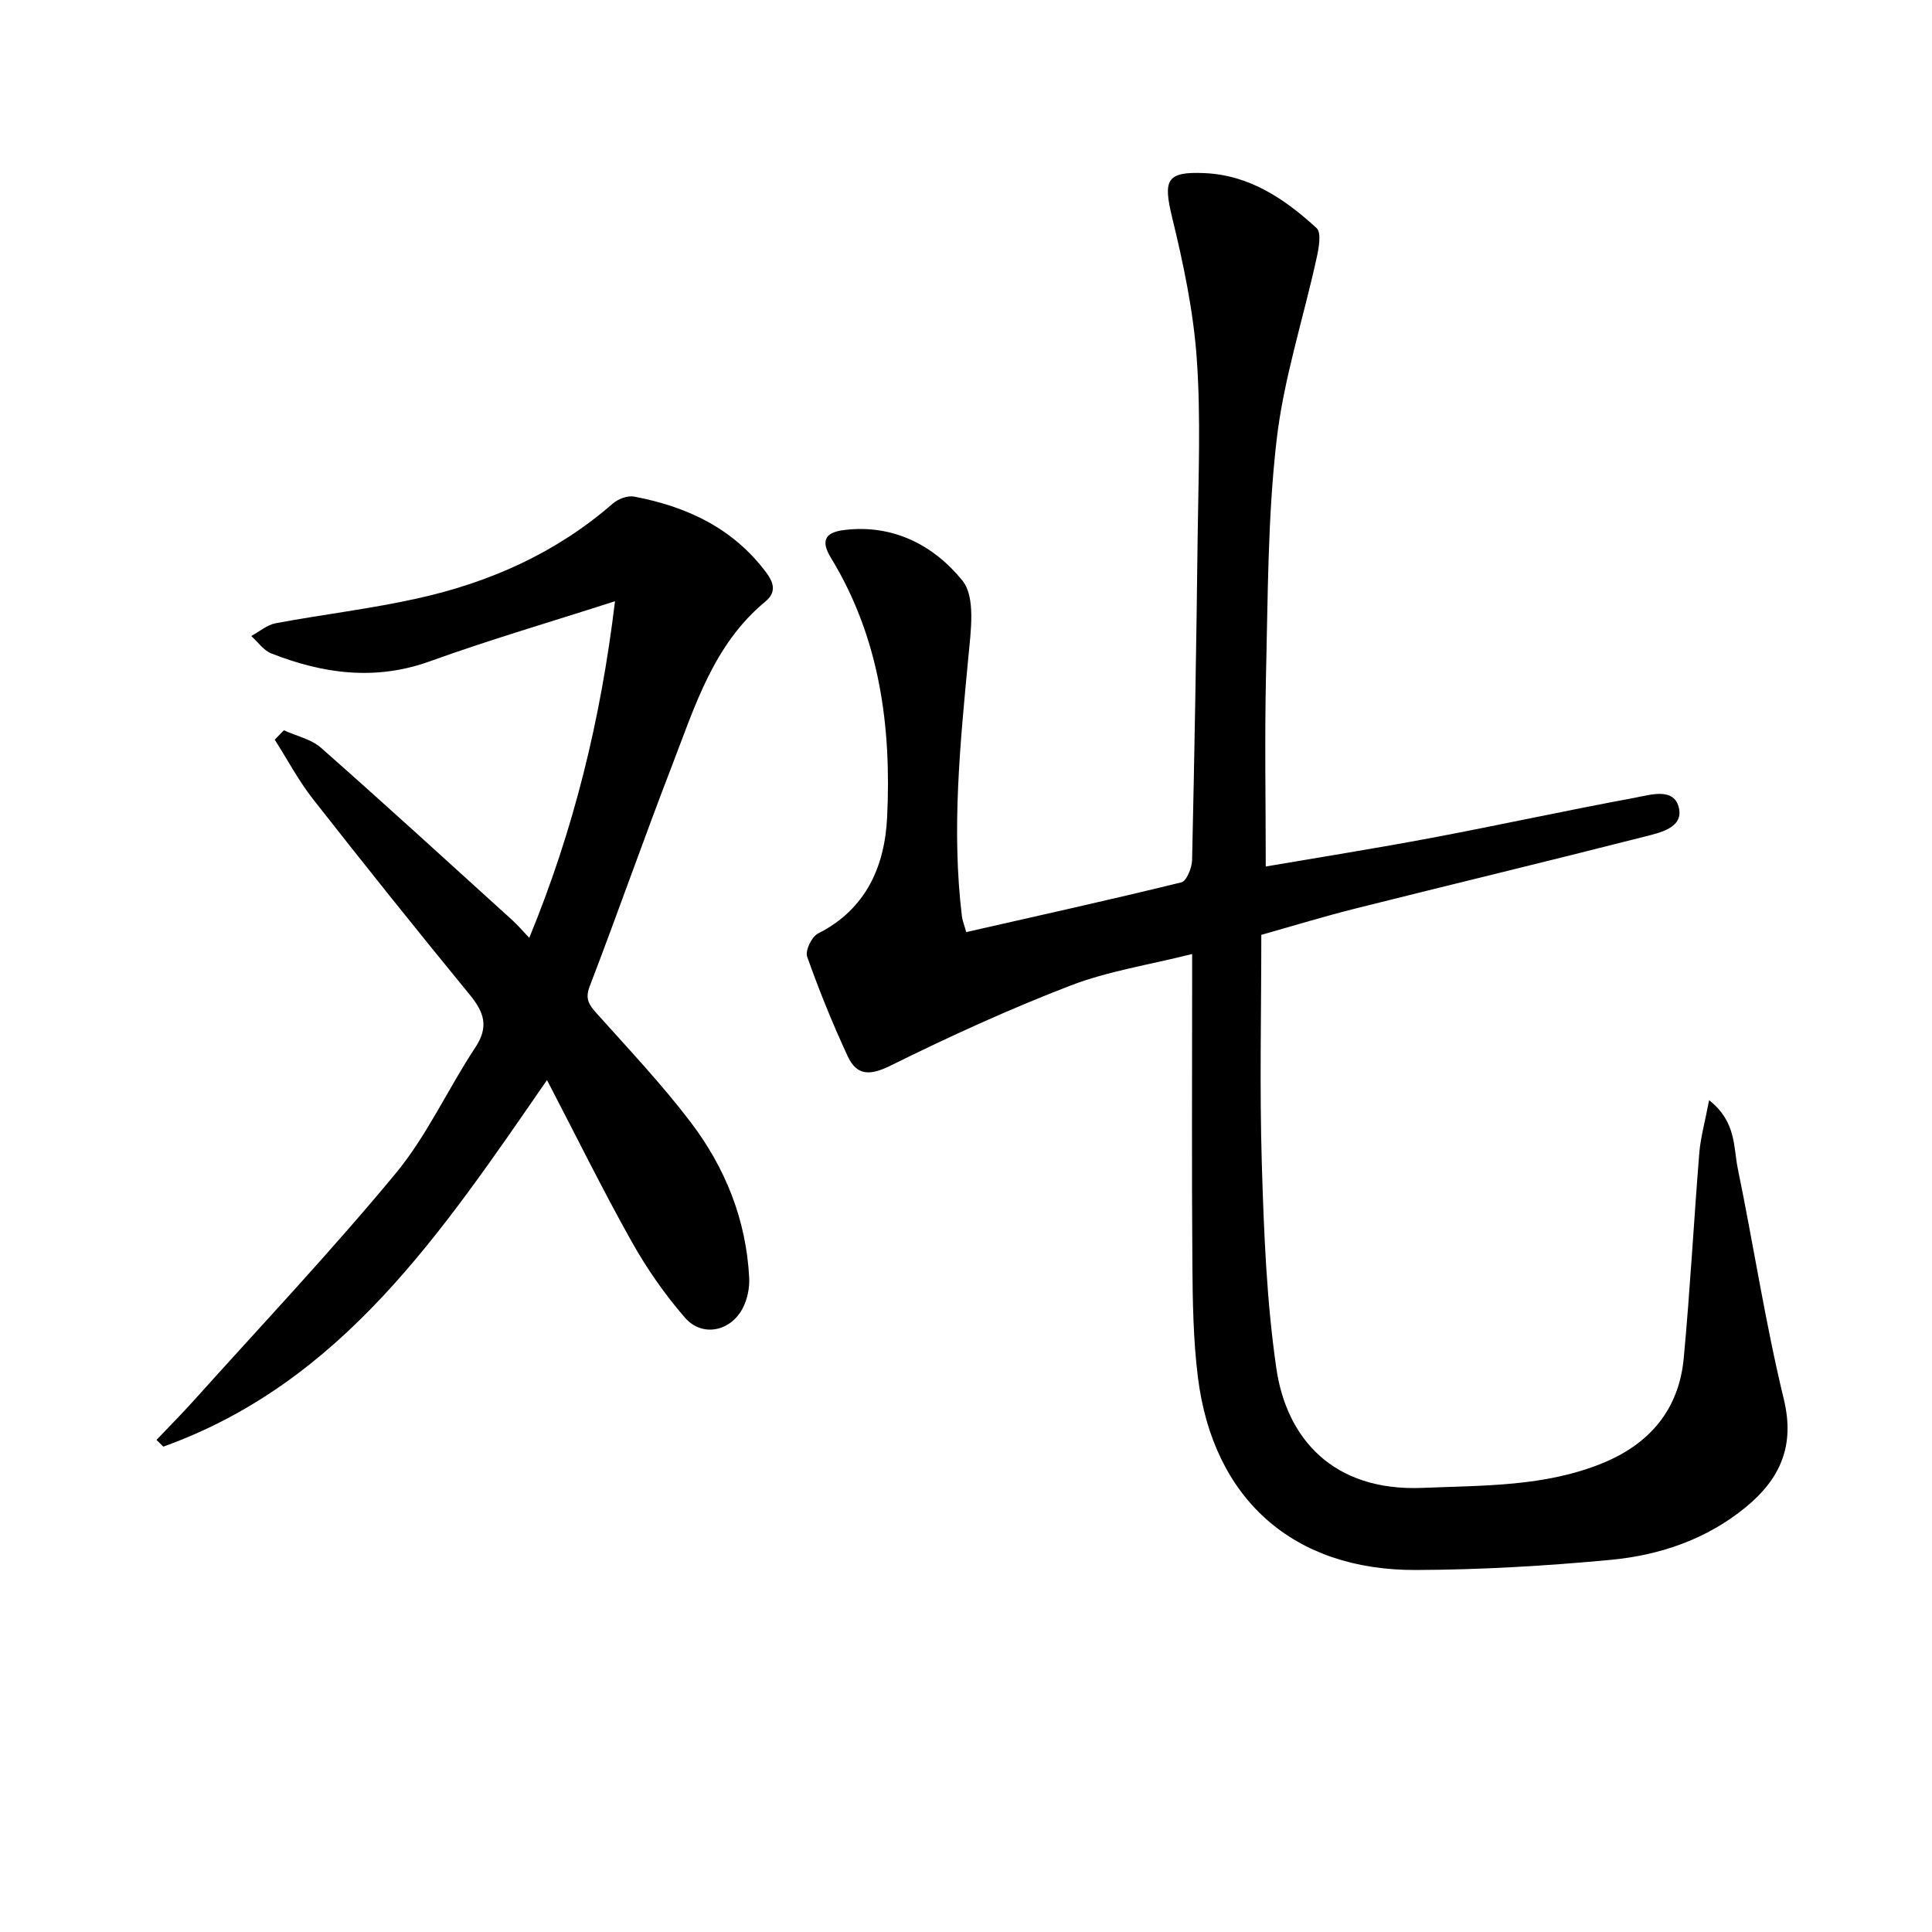
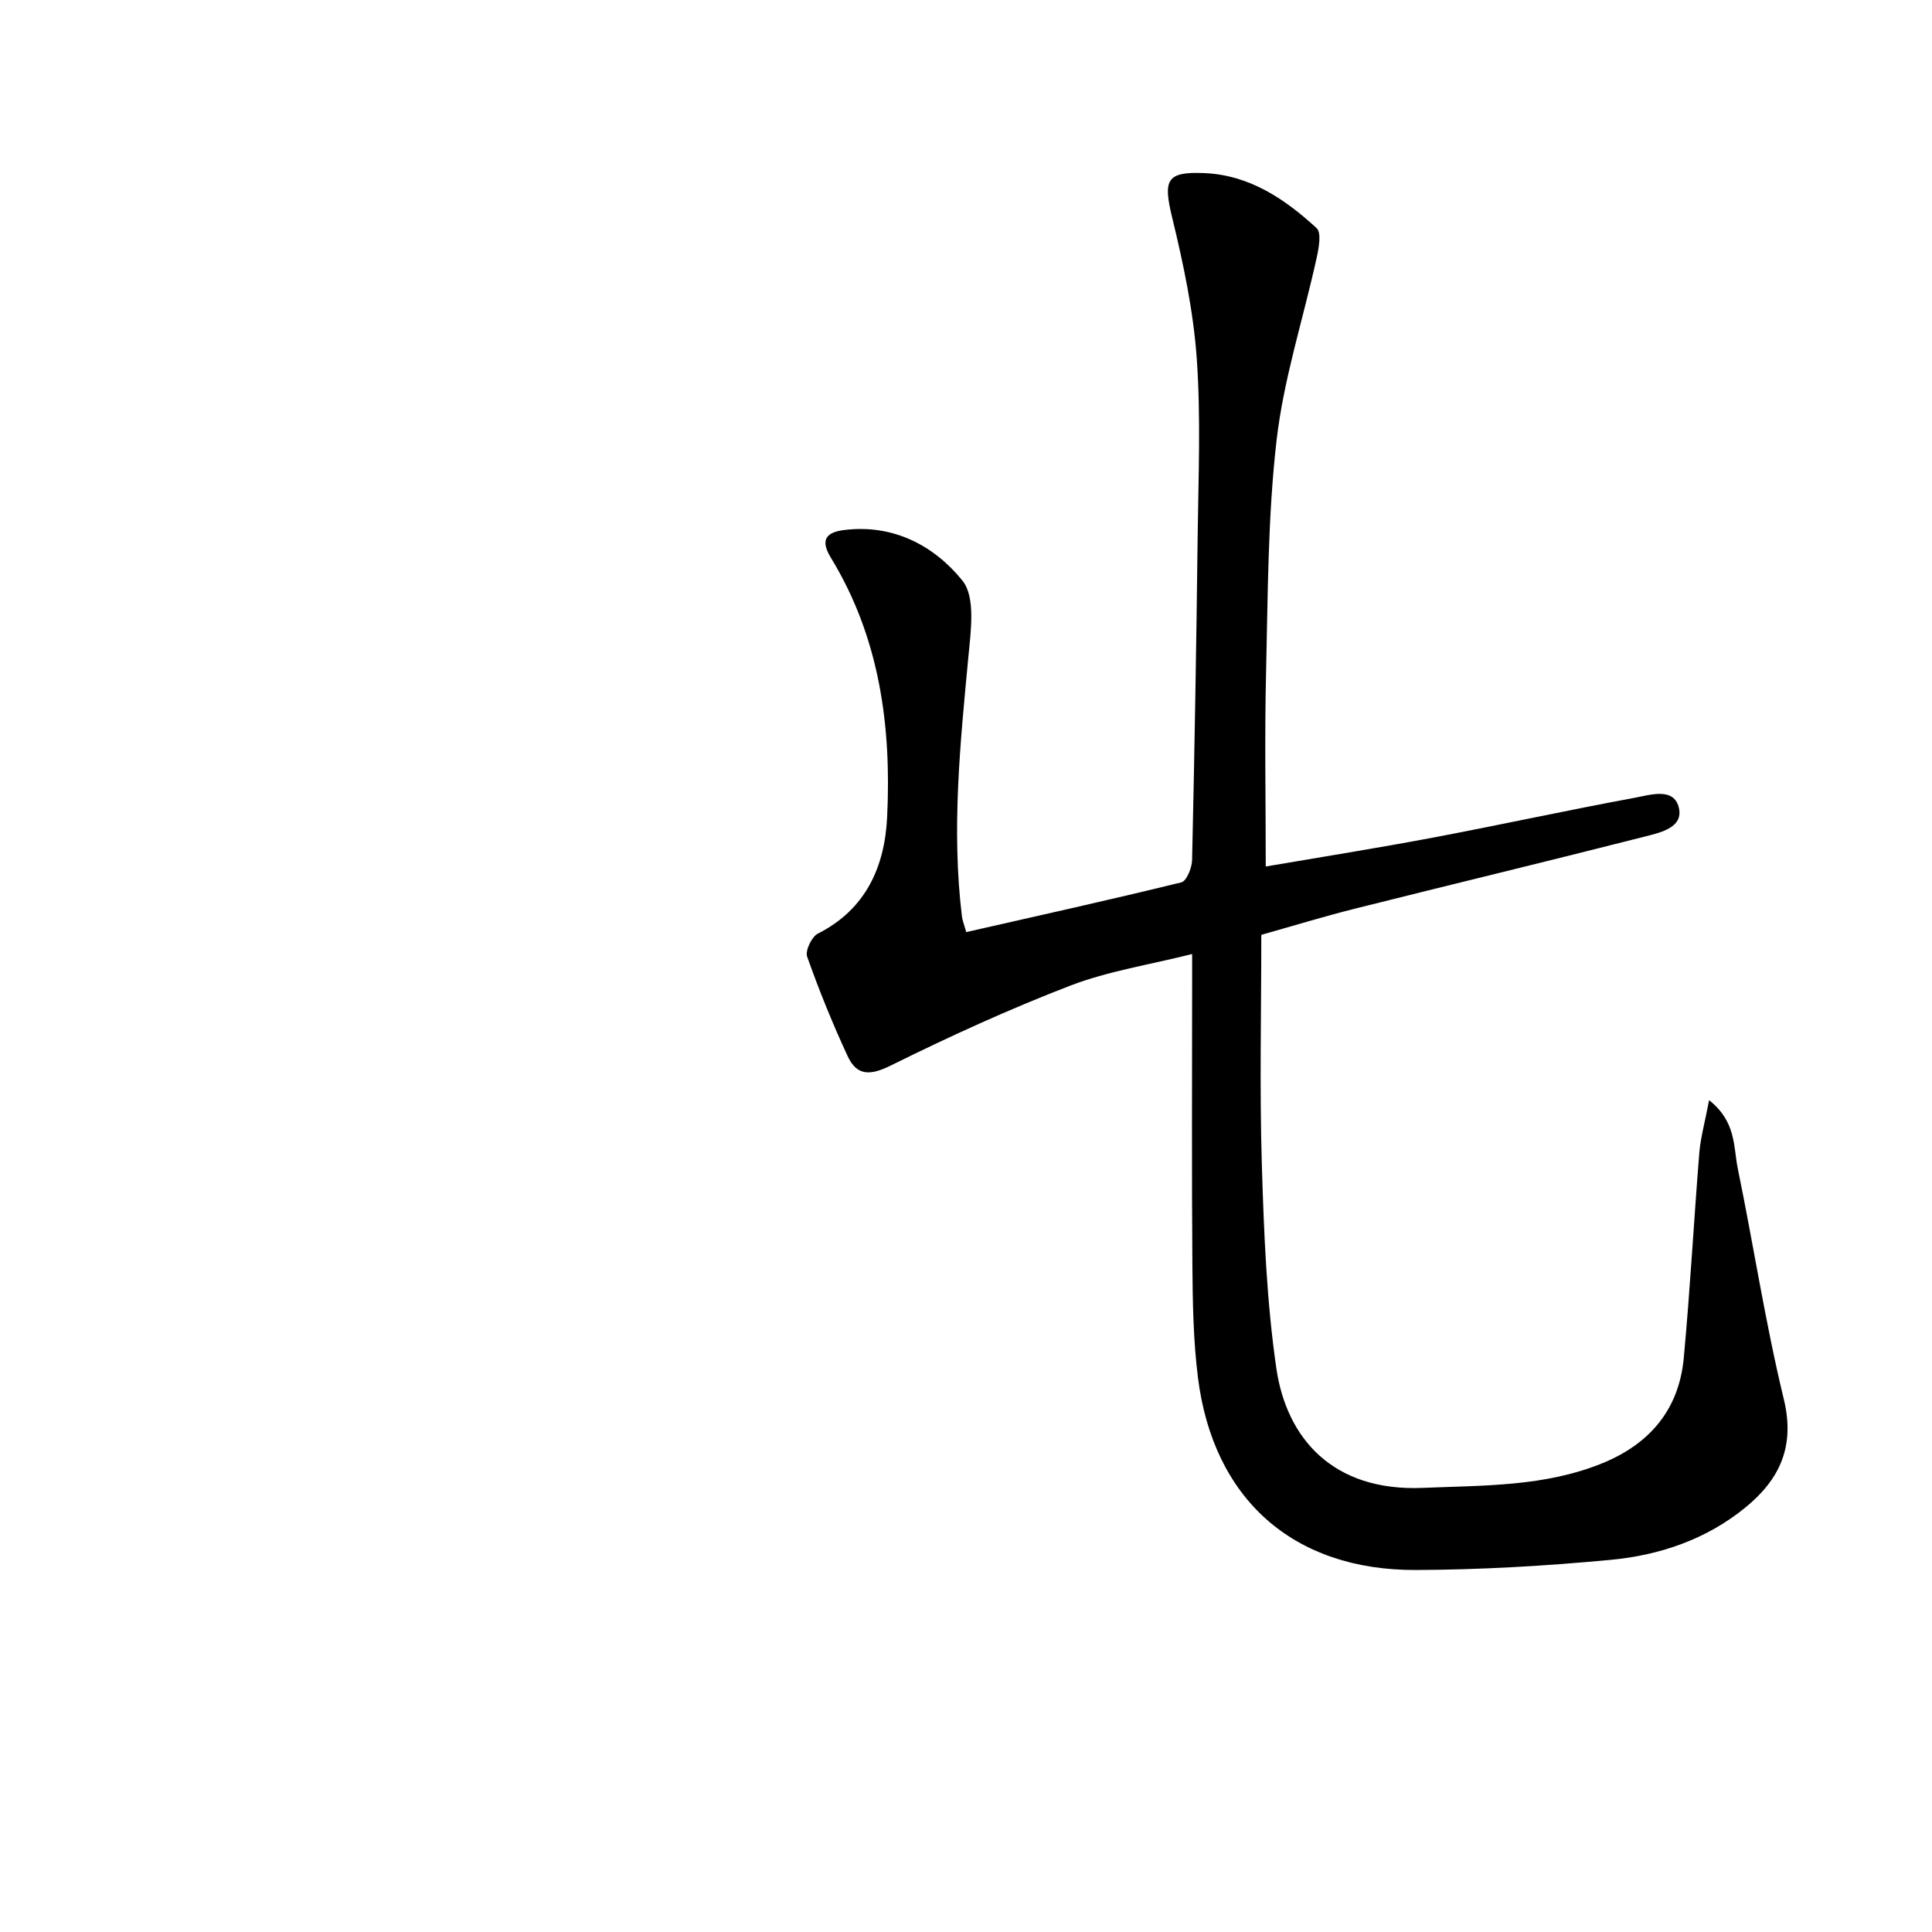
<svg xmlns="http://www.w3.org/2000/svg" enable-background="new 0 0 400 400" viewBox="0 0 400 400">
-   <path d="m353.85 227.78c5.67 4.48 5.02 9.7 5.94 14.16 3.27 15.9 5.71 31.99 9.53 47.75 2.36 9.75-.82 16.56-7.88 22.36-8.1 6.65-17.78 9.94-27.96 10.9-13.39 1.26-26.86 2.05-40.3 2.1-25.43.11-42.03-14.69-45.17-39.93-.96-7.72-1.08-15.57-1.14-23.36-.15-19.49-.05-38.99-.05-58.48 0-1.61 0-3.22 0-5.76-8.95 2.25-17.4 3.54-25.19 6.53-12.66 4.87-25.05 10.54-37.22 16.56-4.22 2.09-6.99 2.17-8.89-1.9-3.13-6.74-5.93-13.65-8.41-20.65-.44-1.23.95-4.13 2.24-4.78 9.99-5.03 13.83-13.95 14.32-24.08.91-18.82-1.53-37.15-11.63-53.7-2-3.28-1.51-5.22 2.62-5.75 10.26-1.32 18.75 3.22 24.6 10.46 2.76 3.41 1.73 10.5 1.23 15.81-1.69 17.9-3.52 35.76-1.33 53.74.1.79.42 1.55.89 3.22 14.95-3.4 29.79-6.68 44.54-10.3 1.08-.27 2.18-3 2.22-4.61.5-22.3.89-44.6 1.15-66.91.15-12.29.68-24.63-.18-36.86-.69-9.84-2.76-19.65-5.1-29.27-1.89-7.8-1.2-9.53 6.68-9.19 9.36.4 16.67 5.37 23.23 11.39 1.04.96.45 4.16 0 6.19-2.76 12.59-6.83 25.02-8.29 37.75-1.84 15.98-1.79 32.19-2.18 48.31-.31 13.11-.06 26.23-.06 39.92 11.1-1.9 22.83-3.76 34.5-5.96 14-2.64 27.93-5.69 41.94-8.28 3.2-.59 8.14-2.23 9.11 2.16.91 4.13-4.07 5.11-7.26 5.93-19.93 5.08-39.92 9.88-59.87 14.89-6.41 1.61-12.74 3.55-19.34 5.41 0 16-.37 31.8.11 47.58.43 14.09.98 28.28 3.01 42.2 2.11 14.46 11.71 25.5 30.3 24.72 12.62-.53 25.28-.22 37.28-5.14 9.79-4.02 15.77-11.14 16.76-21.71 1.33-14.22 2.09-28.49 3.24-42.72.3-3.19 1.19-6.34 2.01-10.7z" />
-   <path d="m58.77 151.2c2.59 1.18 5.65 1.82 7.69 3.62 13.34 11.76 26.46 23.77 39.64 35.72 1.08.98 2.03 2.12 3.48 3.63 9.21-22.39 14.78-45.06 17.75-69.69-13.46 4.33-26.01 7.99-38.28 12.42-11.35 4.1-22.15 2.6-32.89-1.62-1.6-.63-2.77-2.37-4.14-3.6 1.68-.91 3.26-2.3 5.04-2.64 9.78-1.83 19.7-2.99 29.4-5.15 14.96-3.32 28.7-9.42 40.41-19.63 1.09-.95 3.04-1.7 4.39-1.45 10.92 2.06 20.52 6.52 27.4 15.76 1.7 2.29 2 4.16-.25 6.02-10.69 8.85-14.54 21.64-19.25 33.85-5.86 15.18-11.23 30.55-17.06 45.74-.99 2.57-.22 3.78 1.36 5.55 6.65 7.43 13.54 14.72 19.56 22.64 7.15 9.41 11.48 20.2 12.09 32.17.11 2.06-.36 4.39-1.29 6.22-2.5 4.91-8.43 6.16-12 2.06-4.21-4.84-7.94-10.23-11.08-15.83-5.98-10.67-11.39-21.66-17.49-33.38-21.85 31.63-42.44 62.6-79.43 75.9-.47-.46-.95-.93-1.42-1.39 2.6-2.74 5.27-5.42 7.79-8.23 14-15.58 28.4-30.84 41.74-46.96 6.5-7.86 10.81-17.5 16.49-26.08 2.85-4.3 1.79-7.3-1.17-10.91-10.97-13.38-21.78-26.89-32.46-40.51-2.99-3.82-5.29-8.18-7.91-12.29.63-.65 1.26-1.29 1.89-1.94z" />
+   <path d="m353.85 227.78c5.67 4.48 5.02 9.7 5.94 14.16 3.27 15.9 5.71 31.99 9.53 47.75 2.36 9.75-.82 16.56-7.88 22.36-8.1 6.65-17.78 9.94-27.96 10.9-13.39 1.26-26.86 2.05-40.3 2.1-25.43.11-42.03-14.69-45.17-39.93-.96-7.72-1.08-15.57-1.14-23.36-.15-19.49-.05-38.99-.05-58.48 0-1.61 0-3.22 0-5.76-8.95 2.25-17.4 3.54-25.19 6.53-12.66 4.87-25.05 10.54-37.22 16.56-4.22 2.09-6.99 2.17-8.89-1.9-3.13-6.74-5.93-13.65-8.41-20.65-.44-1.23.95-4.13 2.24-4.78 9.99-5.03 13.83-13.95 14.32-24.08.91-18.82-1.53-37.15-11.63-53.7-2-3.28-1.51-5.22 2.62-5.75 10.26-1.32 18.75 3.22 24.6 10.46 2.76 3.41 1.73 10.5 1.23 15.81-1.69 17.9-3.52 35.76-1.33 53.74.1.79.42 1.55.89 3.22 14.95-3.4 29.79-6.68 44.54-10.3 1.08-.27 2.18-3 2.22-4.61.5-22.3.89-44.6 1.15-66.91.15-12.29.68-24.63-.18-36.86-.69-9.84-2.76-19.65-5.1-29.27-1.89-7.8-1.2-9.53 6.68-9.19 9.36.4 16.67 5.37 23.23 11.39 1.04.96.45 4.16 0 6.19-2.76 12.59-6.83 25.02-8.29 37.75-1.84 15.98-1.79 32.19-2.18 48.31-.31 13.11-.06 26.23-.06 39.92 11.1-1.9 22.83-3.76 34.5-5.96 14-2.64 27.93-5.69 41.94-8.28 3.2-.59 8.14-2.23 9.11 2.16.91 4.13-4.07 5.11-7.26 5.93-19.93 5.08-39.92 9.88-59.87 14.89-6.41 1.61-12.74 3.55-19.34 5.41 0 16-.37 31.8.11 47.58.43 14.09.98 28.28 3.01 42.2 2.11 14.46 11.71 25.5 30.3 24.72 12.62-.53 25.28-.22 37.28-5.14 9.79-4.02 15.77-11.14 16.76-21.71 1.33-14.22 2.09-28.49 3.24-42.72.3-3.19 1.19-6.34 2.01-10.7" />
</svg>